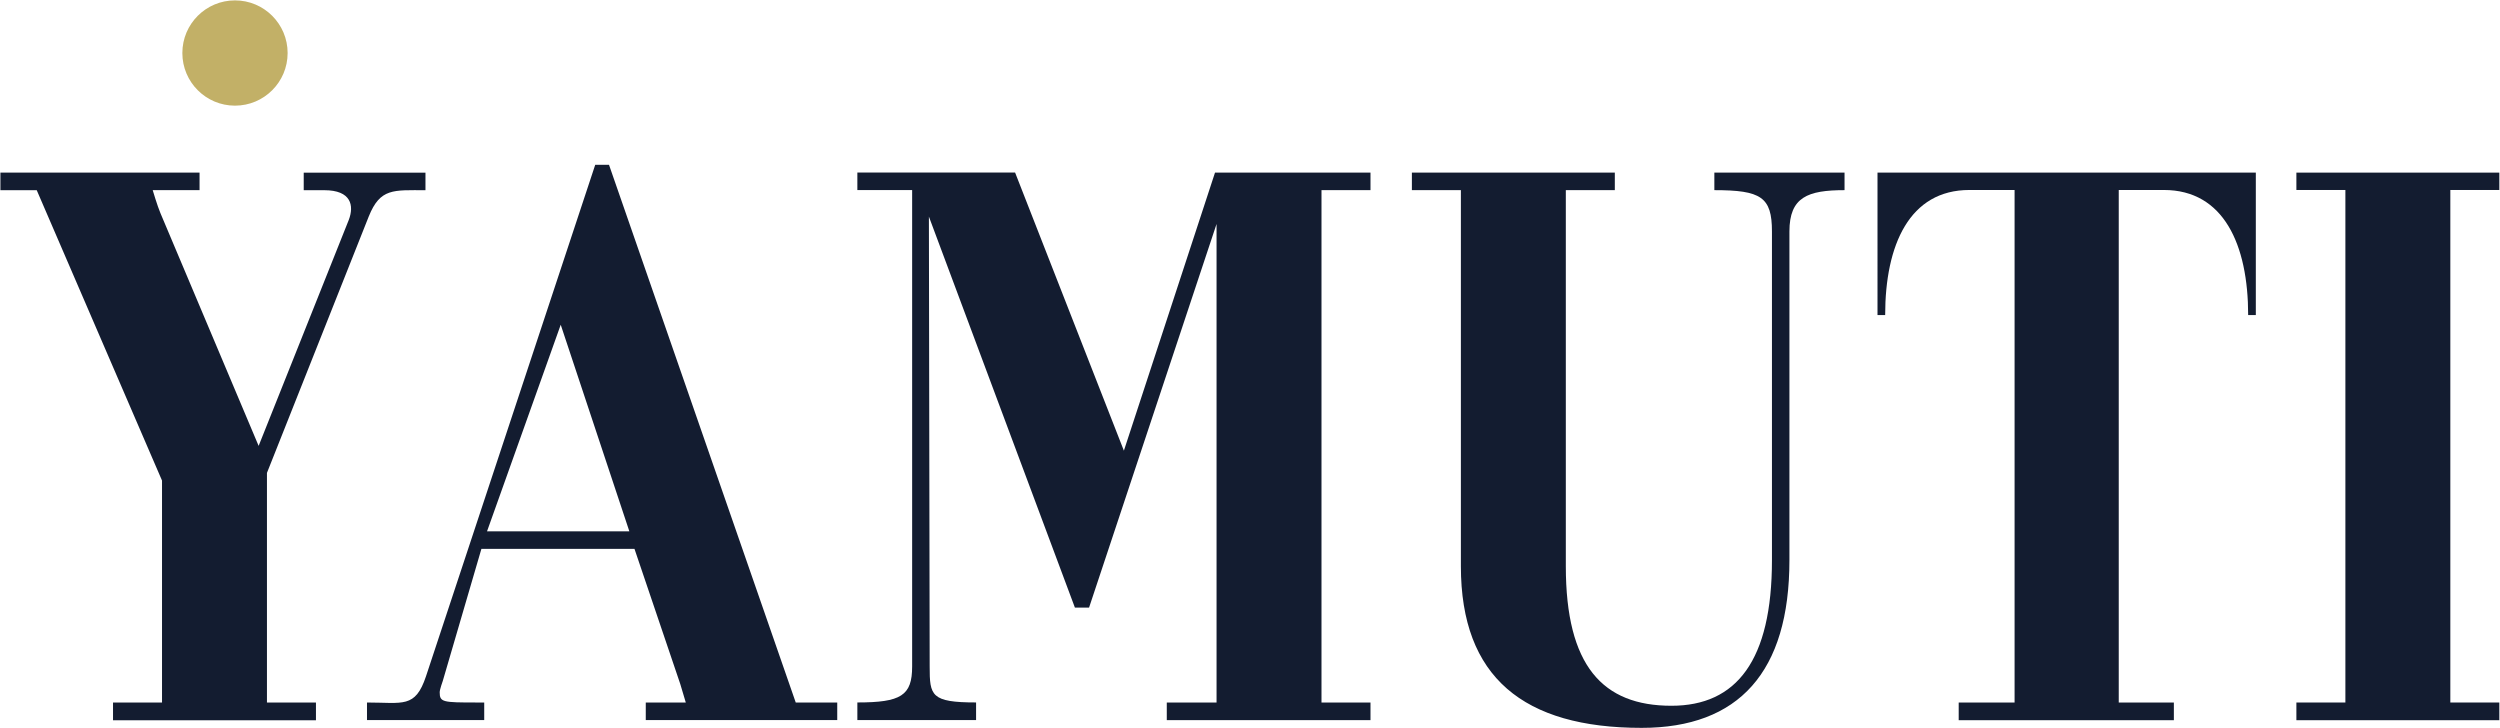
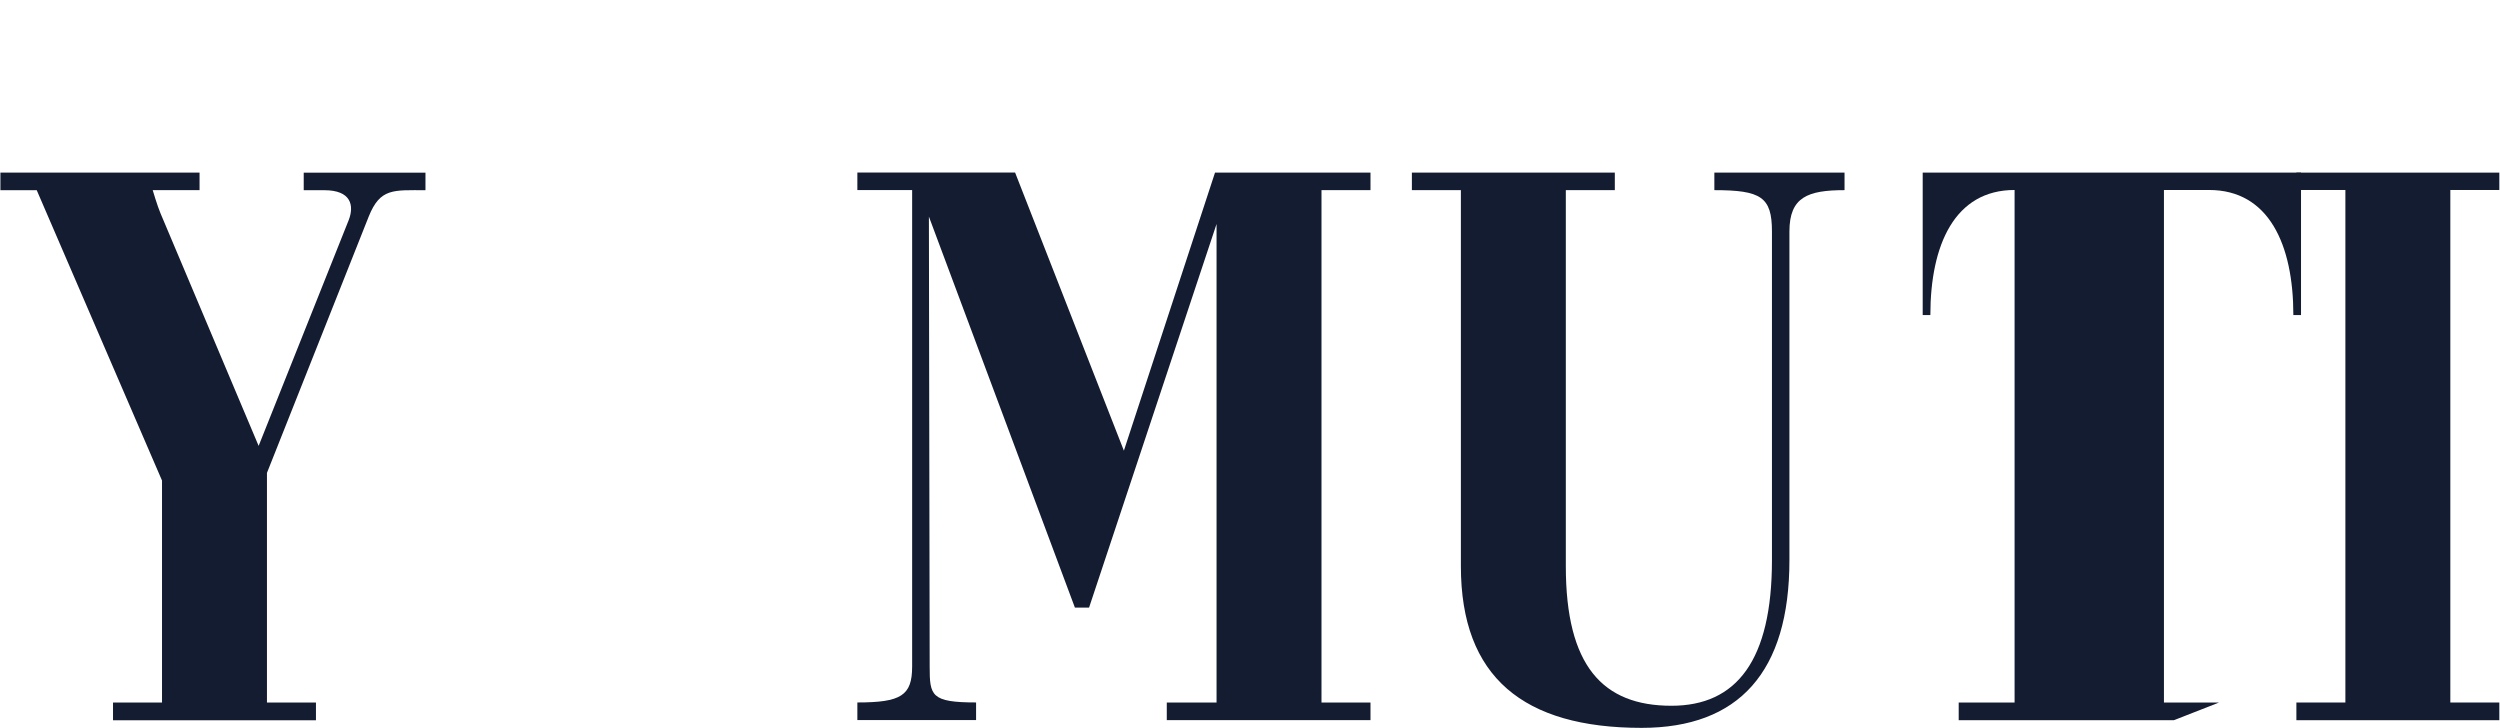
<svg xmlns="http://www.w3.org/2000/svg" xmlns:ns1="http://sodipodi.sourceforge.net/DTD/sodipodi-0.dtd" xmlns:ns2="http://www.inkscape.org/namespaces/inkscape" id="Calque_2" data-name="Calque 2" viewBox="0 0 453.587 132.165" version="1.1" ns1:docname="logo.svg" width="453.587" height="132.165" ns2:version="1.2.2 (b0a8486541, 2022-12-01)">
  <ns1:namedview id="namedview38" pagecolor="#ffffff" bordercolor="#000000" borderopacity="0.25" ns2:showpageshadow="2" ns2:pageopacity="0.0" ns2:pagecheckerboard="0" ns2:deskcolor="#d1d1d1" showgrid="false" ns2:zoom="2.6690131" ns2:cx="166.54096" ns2:cy="67.065989" ns2:window-width="1920" ns2:window-height="1021" ns2:window-x="0" ns2:window-y="30" ns2:window-maximized="1" ns2:current-layer="Calque_2" />
  <defs id="defs4">
    <style id="style2">
      .cls-1 {
        fill: none;
      }

      .cls-2 {
        fill: #c2b067;
      }

      .cls-3 {
        fill: #131c30;
      }
    </style>
  </defs>
  <g id="Calque_1-2" data-name="Calque 1-2" transform="translate(-98.745,-99.28)">
    <g id="g34">
      <path class="cls-1" d="m 482.66,329.29 h -36.82 v -1.11 h 8.89 v -97.12 h -8.89 v -1.11 h 36.82 v 1.11 h -8.89 v 97.12 h 8.89 z" id="path6" />
-       <path class="cls-1" d="m 162.73,99.35 h -36.82 v -1.11 h 8.89 V 1.11 h -8.89 V 0 h 36.82 v 1.11 h -8.89 v 97.12 h 8.89 v 1.11 0 z" id="path8" />
      <path class="cls-1" d="m 0,151.98 v -36.82 h 1.11 v 8.89 h 97.12 v -8.89 h 1.11 v 36.82 h -1.11 v -8.89 H 1.11 v 8.89 z" id="path10" />
      <path class="cls-1" d="m 551.68,151.97 v -36.82 h 1.11 v 8.89 h 97.12 v -8.89 h 1.11 v 36.82 h -1.11 v -8.89 h -97.12 v 8.89 z" id="path12" />
      <g id="g32">
        <g id="g24">
-           <path class="cls-3" d="m 186.59,229.92 h -21.26 v -3.18 c 6.53,0 8.75,1.09 10.7,-4.74 l 30.71,-92.82 h 2.5 l 33.88,97.56 h 7.53 c 0,0 0,3.18 0,3.18 h -34.74 v -3.18 h 7.26 c 0,0 -0.73,-2.47 -1,-3.35 l -8.31,-24.53 h -27.77 c 0,0 -7.01,23.97 -7.01,23.97 0,0 -0.56,1.55 -0.56,2.05 0,1.81 0.56,1.86 6.67,1.86 h 1.41 v 3.18 z m 26.34,-34.24 -12.45,-37.48 -13.37,37.48 h 25.83 z" id="path14" />
          <path class="cls-3" d="m 302.66,181.04 16.53,-50.44 h 28.21 v 3.18 h -8.89 v 92.96 h 8.89 v 3.2 h -36.96 v -3.2 h 9.03 v -86.82 l -23.13,69.6 h -2.57 l -26.49,-70.94 0.14,81.63 c 0,5.28 0.22,6.52 8.42,6.52 v 3.2 H 254.3 v -3.2 c 7.92,0 9.94,-1.24 9.94,-6.52 v -86.44 h -9.94 v -3.18 h 28.62 l 19.73,50.44 z" id="path16" />
          <path class="cls-3" d="m 396.59,231.34 c -21.4,0 -32.79,-9.17 -32.79,-29.32 v -68.24 h -8.89 v -3.18 h 36.82 v 3.18 h -8.89 v 68.24 c 0,18.06 6.67,25.31 19.17,25.31 11.81,0 18.23,-8.22 18.23,-26.42 v -59.63 c 0,-6.25 -1.97,-7.5 -10.45,-7.5 v -3.18 h 23.62 v 3.18 c -6.67,0 -10,1.25 -10,7.5 v 59.63 c 0,20.29 -9.17,30.43 -26.82,30.43 z" id="path18" />
-           <path class="cls-3" d="m 493.16,229.95 h -39.04 v -3.21 h 10.14 v -92.99 h -8.2 c -10.84,0 -15.28,9.91 -15.28,22.69 h -1.39 V 130.6 h 68.64 v 25.84 h -1.39 c 0,-12.78 -4.45,-22.69 -15.28,-22.69 h -8.2 v 92.99 h 10 z" id="path20" />
+           <path class="cls-3" d="m 493.16,229.95 h -39.04 v -3.21 h 10.14 v -92.99 c -10.84,0 -15.28,9.91 -15.28,22.69 h -1.39 V 130.6 h 68.64 v 25.84 h -1.39 c 0,-12.78 -4.45,-22.69 -15.28,-22.69 h -8.2 v 92.99 h 10 z" id="path20" />
          <path class="cls-3" d="m 552.21,229.95 h -36.82 v -3.21 h 8.89 v -92.99 h -8.89 v -3.15 h 36.82 v 3.15 h -8.89 v 92.99 h 8.89 z" id="path22" />
        </g>
        <g id="g30">
          <path class="cls-3" d="m 98.82,130.6 h 36.13 v 3.18 h -8.5 c 0,0 0.85,2.88 1.41,4.19 l 17.81,42.21 16.36,-41.01 c 0.99,-2.6 0.43,-5.38 -4.43,-5.38 h -3.75 v -3.18 h 22.09 v 3.18 c -5.84,0 -8.2,-0.4 -10.28,4.74 l -18.48,46.55 v 41.67 h 8.89 v 3.21 h -36.82 v -3.21 h 8.89 v -40.28 l -22.73,-52.68 h -6.59 v -3.18 z" id="path26" />
-           <circle class="cls-2" cx="141.38" cy="108.9" r="9.55" id="circle28" />
        </g>
      </g>
    </g>
  </g>
</svg>